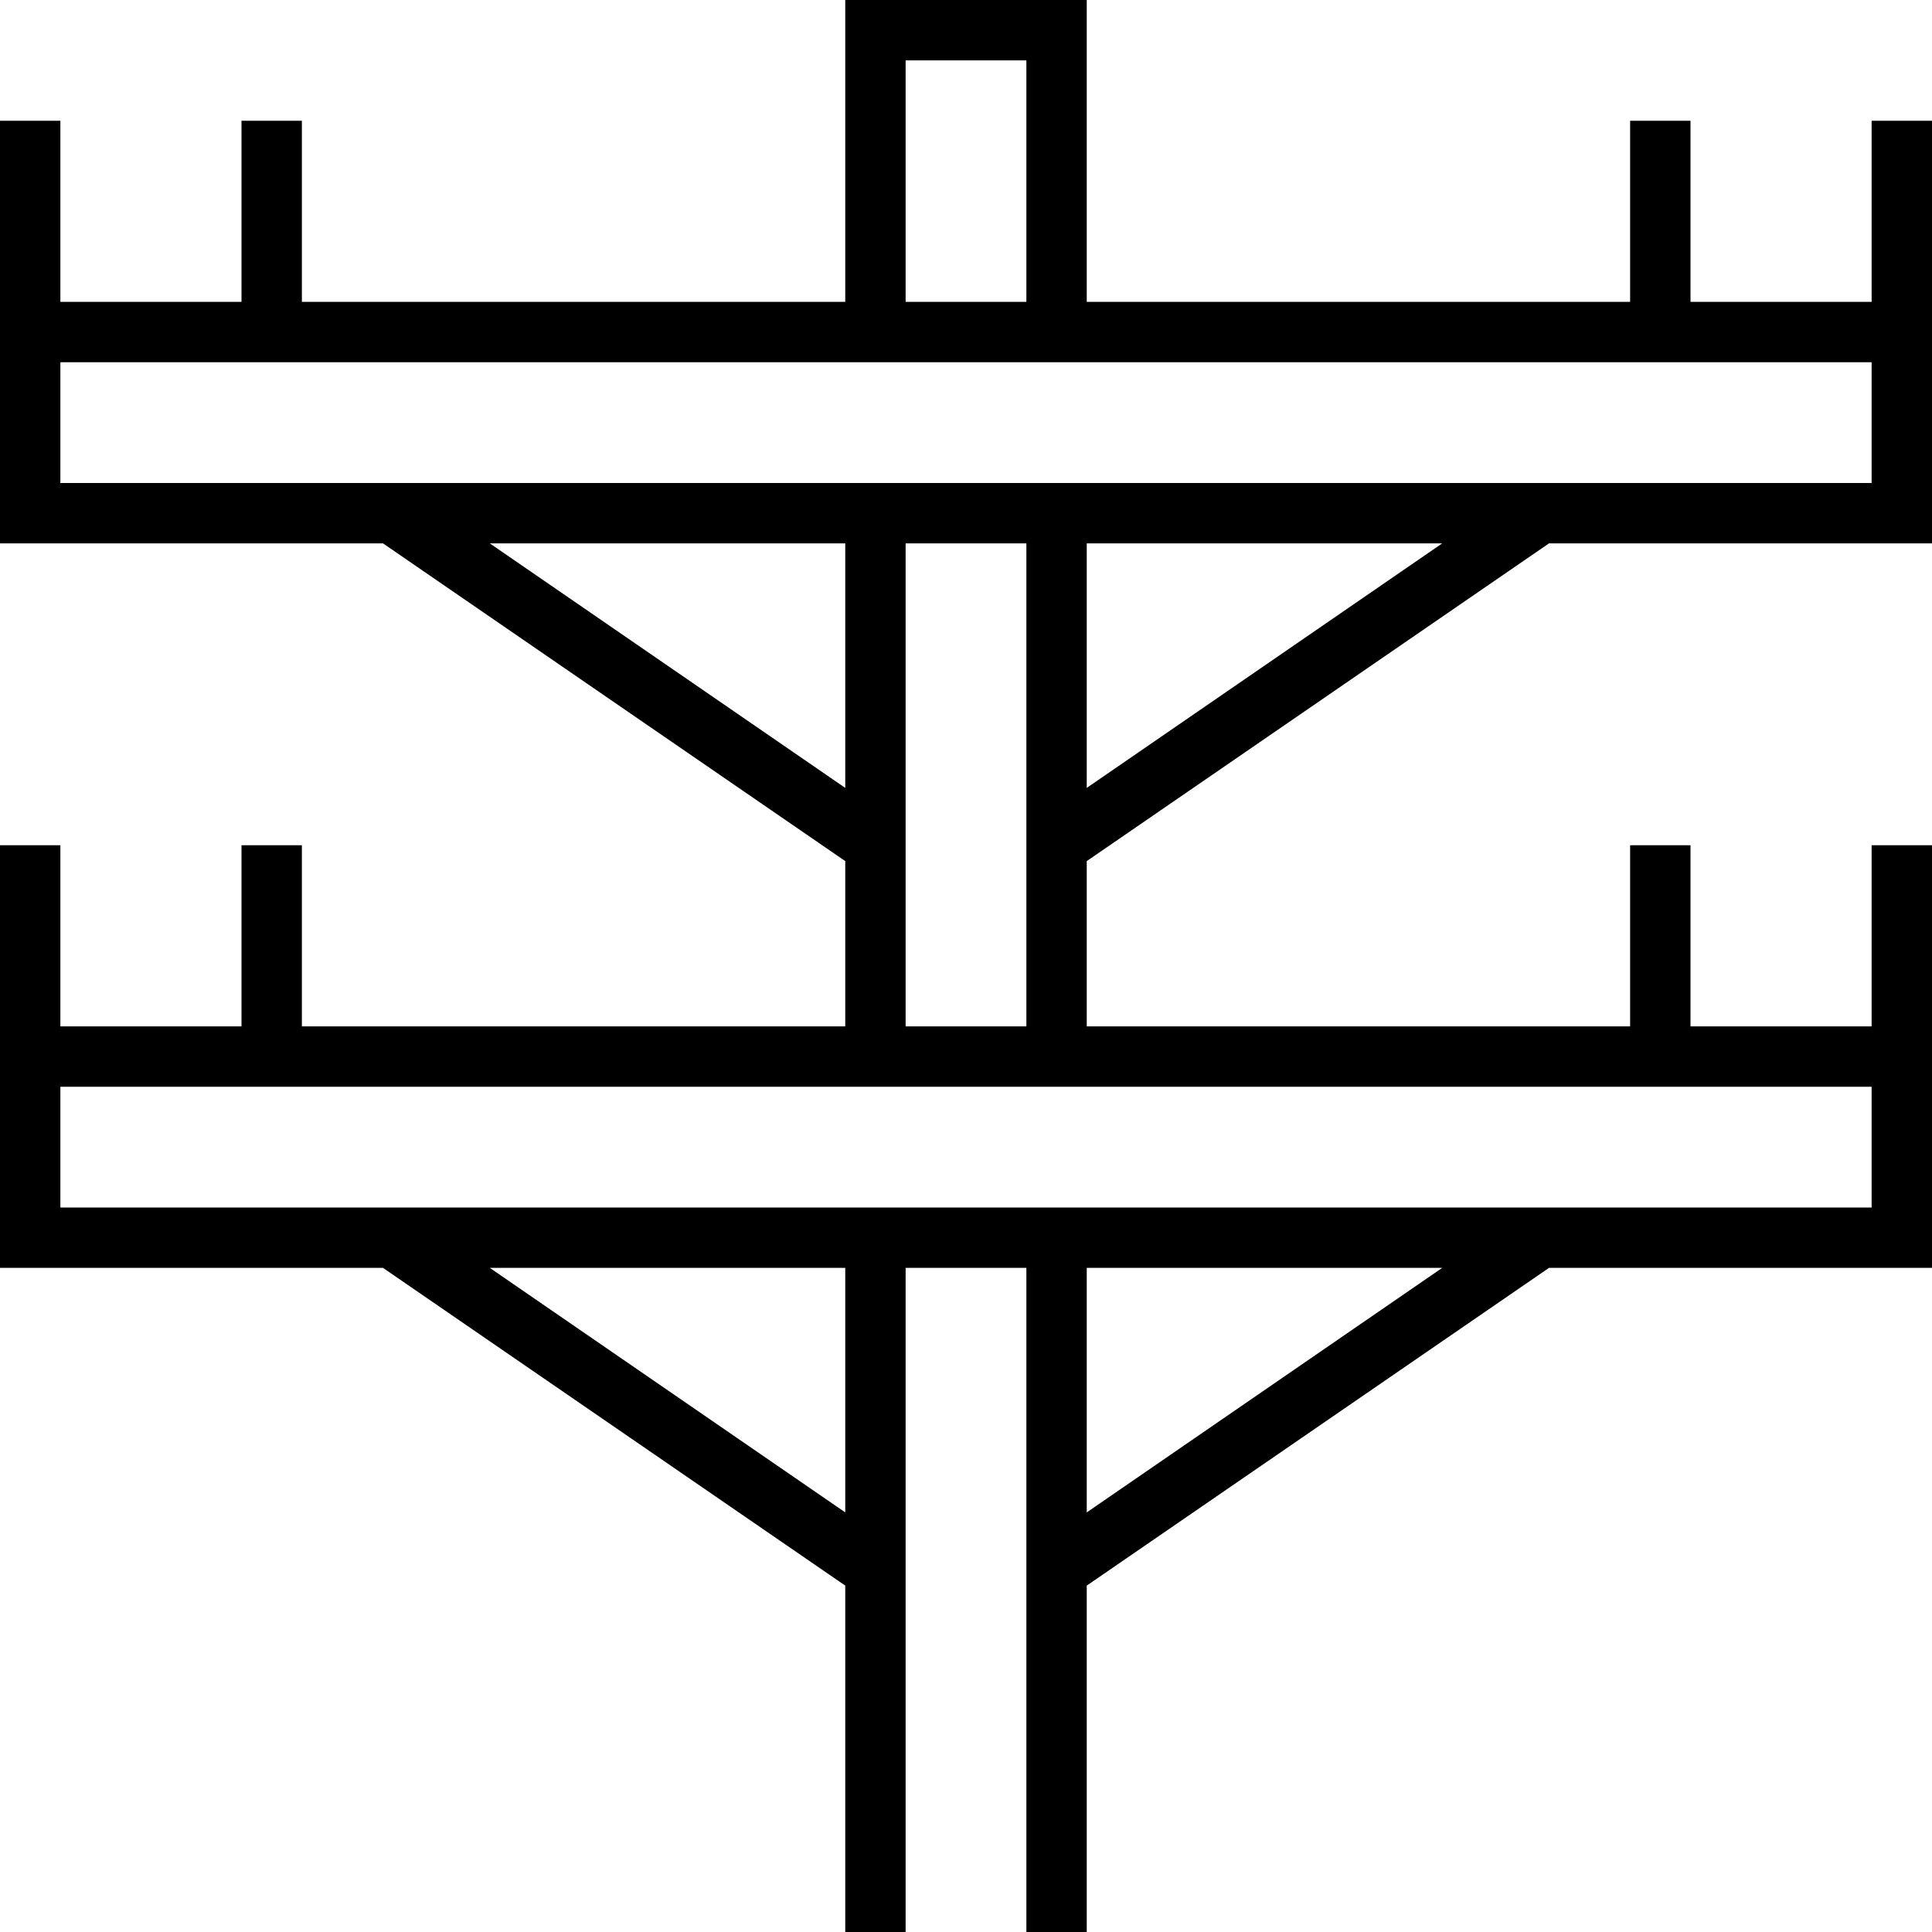
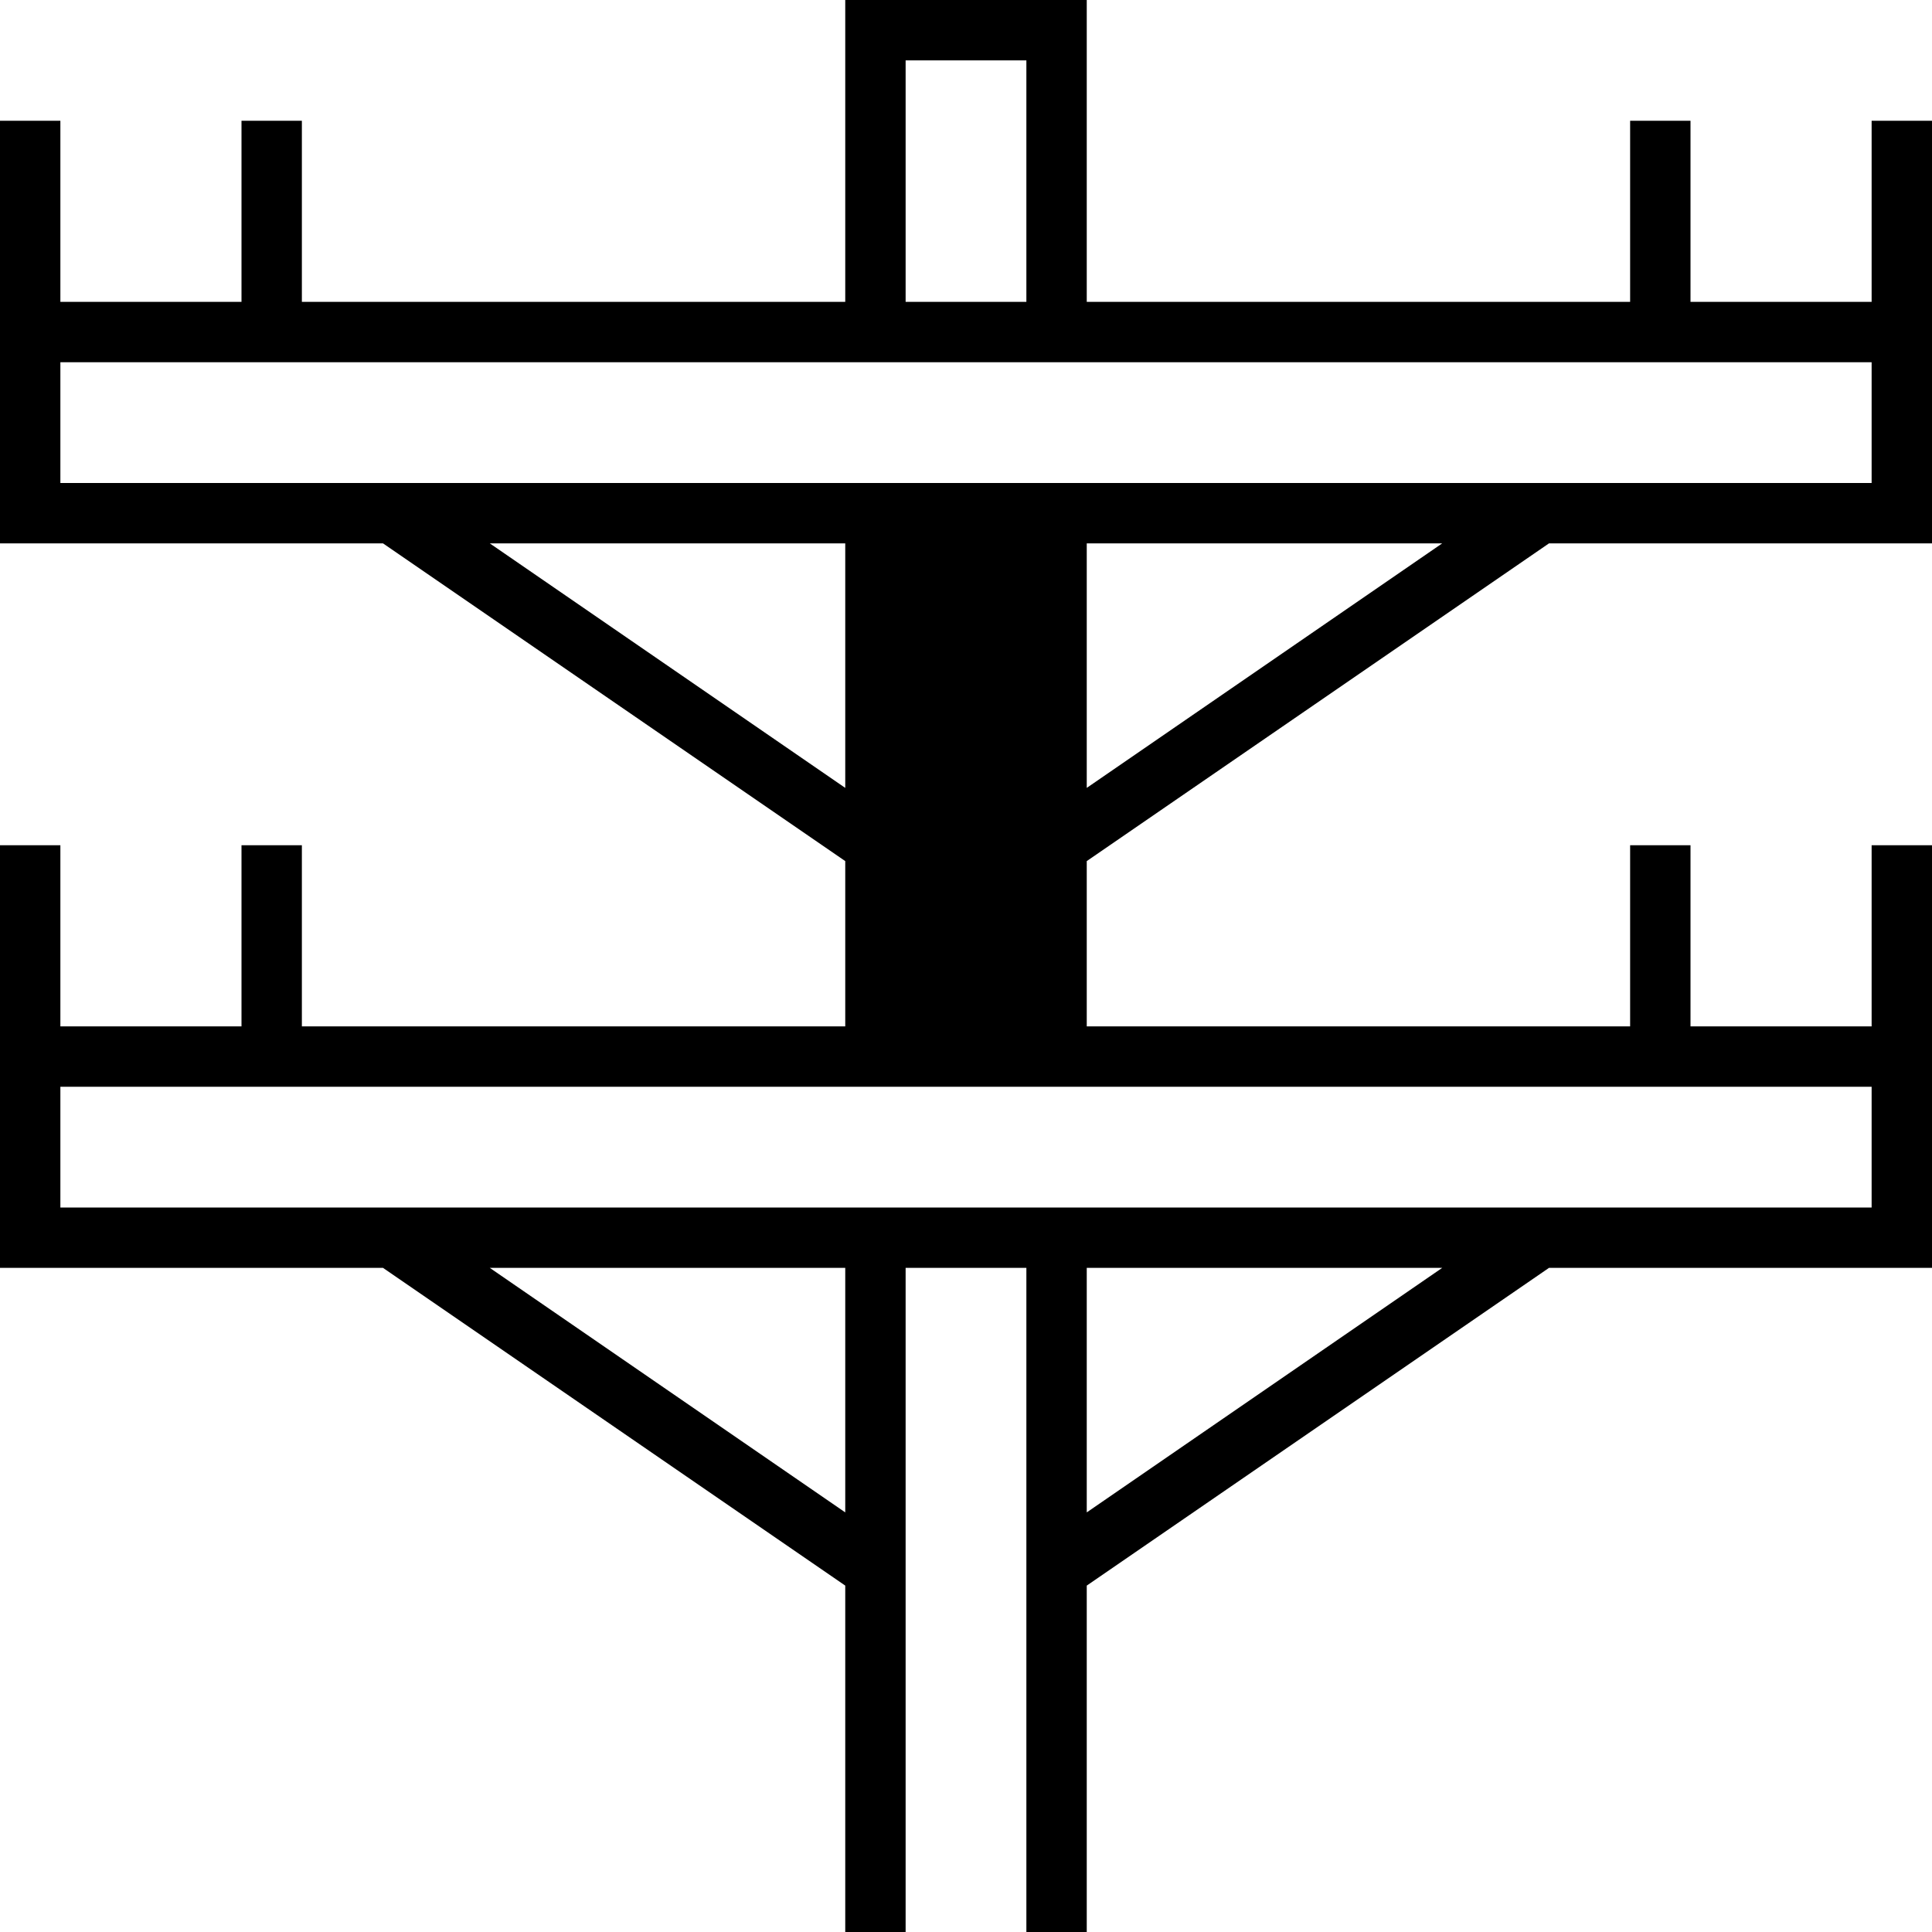
<svg xmlns="http://www.w3.org/2000/svg" viewBox="0 0 512 512">
-   <path d="M272 16V80H240V16h32zm-48 0V80H80V40 32H64v8V80H16V40 32H0v8V80v8 8 32 16H16h85.5L224 228.2V272H80V232v-8H64v8 40H16V232v-8H0v8 40 8 8 32 16H16h85.5L224 420.2V504v8h16v-8V336h32V504v8h16v-8V420.2L410.5 336H496h16V320 288v-8-8V232v-8H496v8 40H448V232v-8H432v8 40H288V228.2L410.5 144H496h16V128 96 88 80 40 32H496v8V80H448V40 32H432v8V80H288V16 0H272 240 224V16zM382.2 144L288 208.8V144h94.2zm0 192L288 400.8V336h94.2zM224 400.8L129.8 336H224v64.8zm0-192L129.8 144H224v64.8zM240 320H224 16V288H224h16 32 16H496v32H288 272 240zm32-176V272H240V144h32zm16-16H272 240 224 16V96H224h16 32 16H496v32H288z" />
+   <path d="M272 16V80H240V16h32zm-48 0V80H80V40 32H64v8V80H16V40 32H0v8V80v8 8 32 16H16h85.5L224 228.2V272H80V232v-8H64v8 40H16V232v-8H0v8 40 8 8 32 16H16h85.5L224 420.2V504v8h16v-8V336h32V504v8h16v-8V420.2L410.5 336H496h16V320 288v-8-8V232v-8H496v8 40H448V232v-8H432v8 40H288V228.2L410.5 144H496h16V128 96 88 80 40 32H496v8V80H448V40 32H432v8V80H288V16 0H272 240 224V16zM382.2 144L288 208.8V144h94.2zm0 192L288 400.8V336h94.2zM224 400.8L129.8 336H224v64.8zm0-192L129.8 144H224v64.8zM240 320H224 16V288H224h16 32 16H496v32H288 272 240zm32-176V272H240h32zm16-16H272 240 224 16V96H224h16 32 16H496v32H288z" />
</svg>